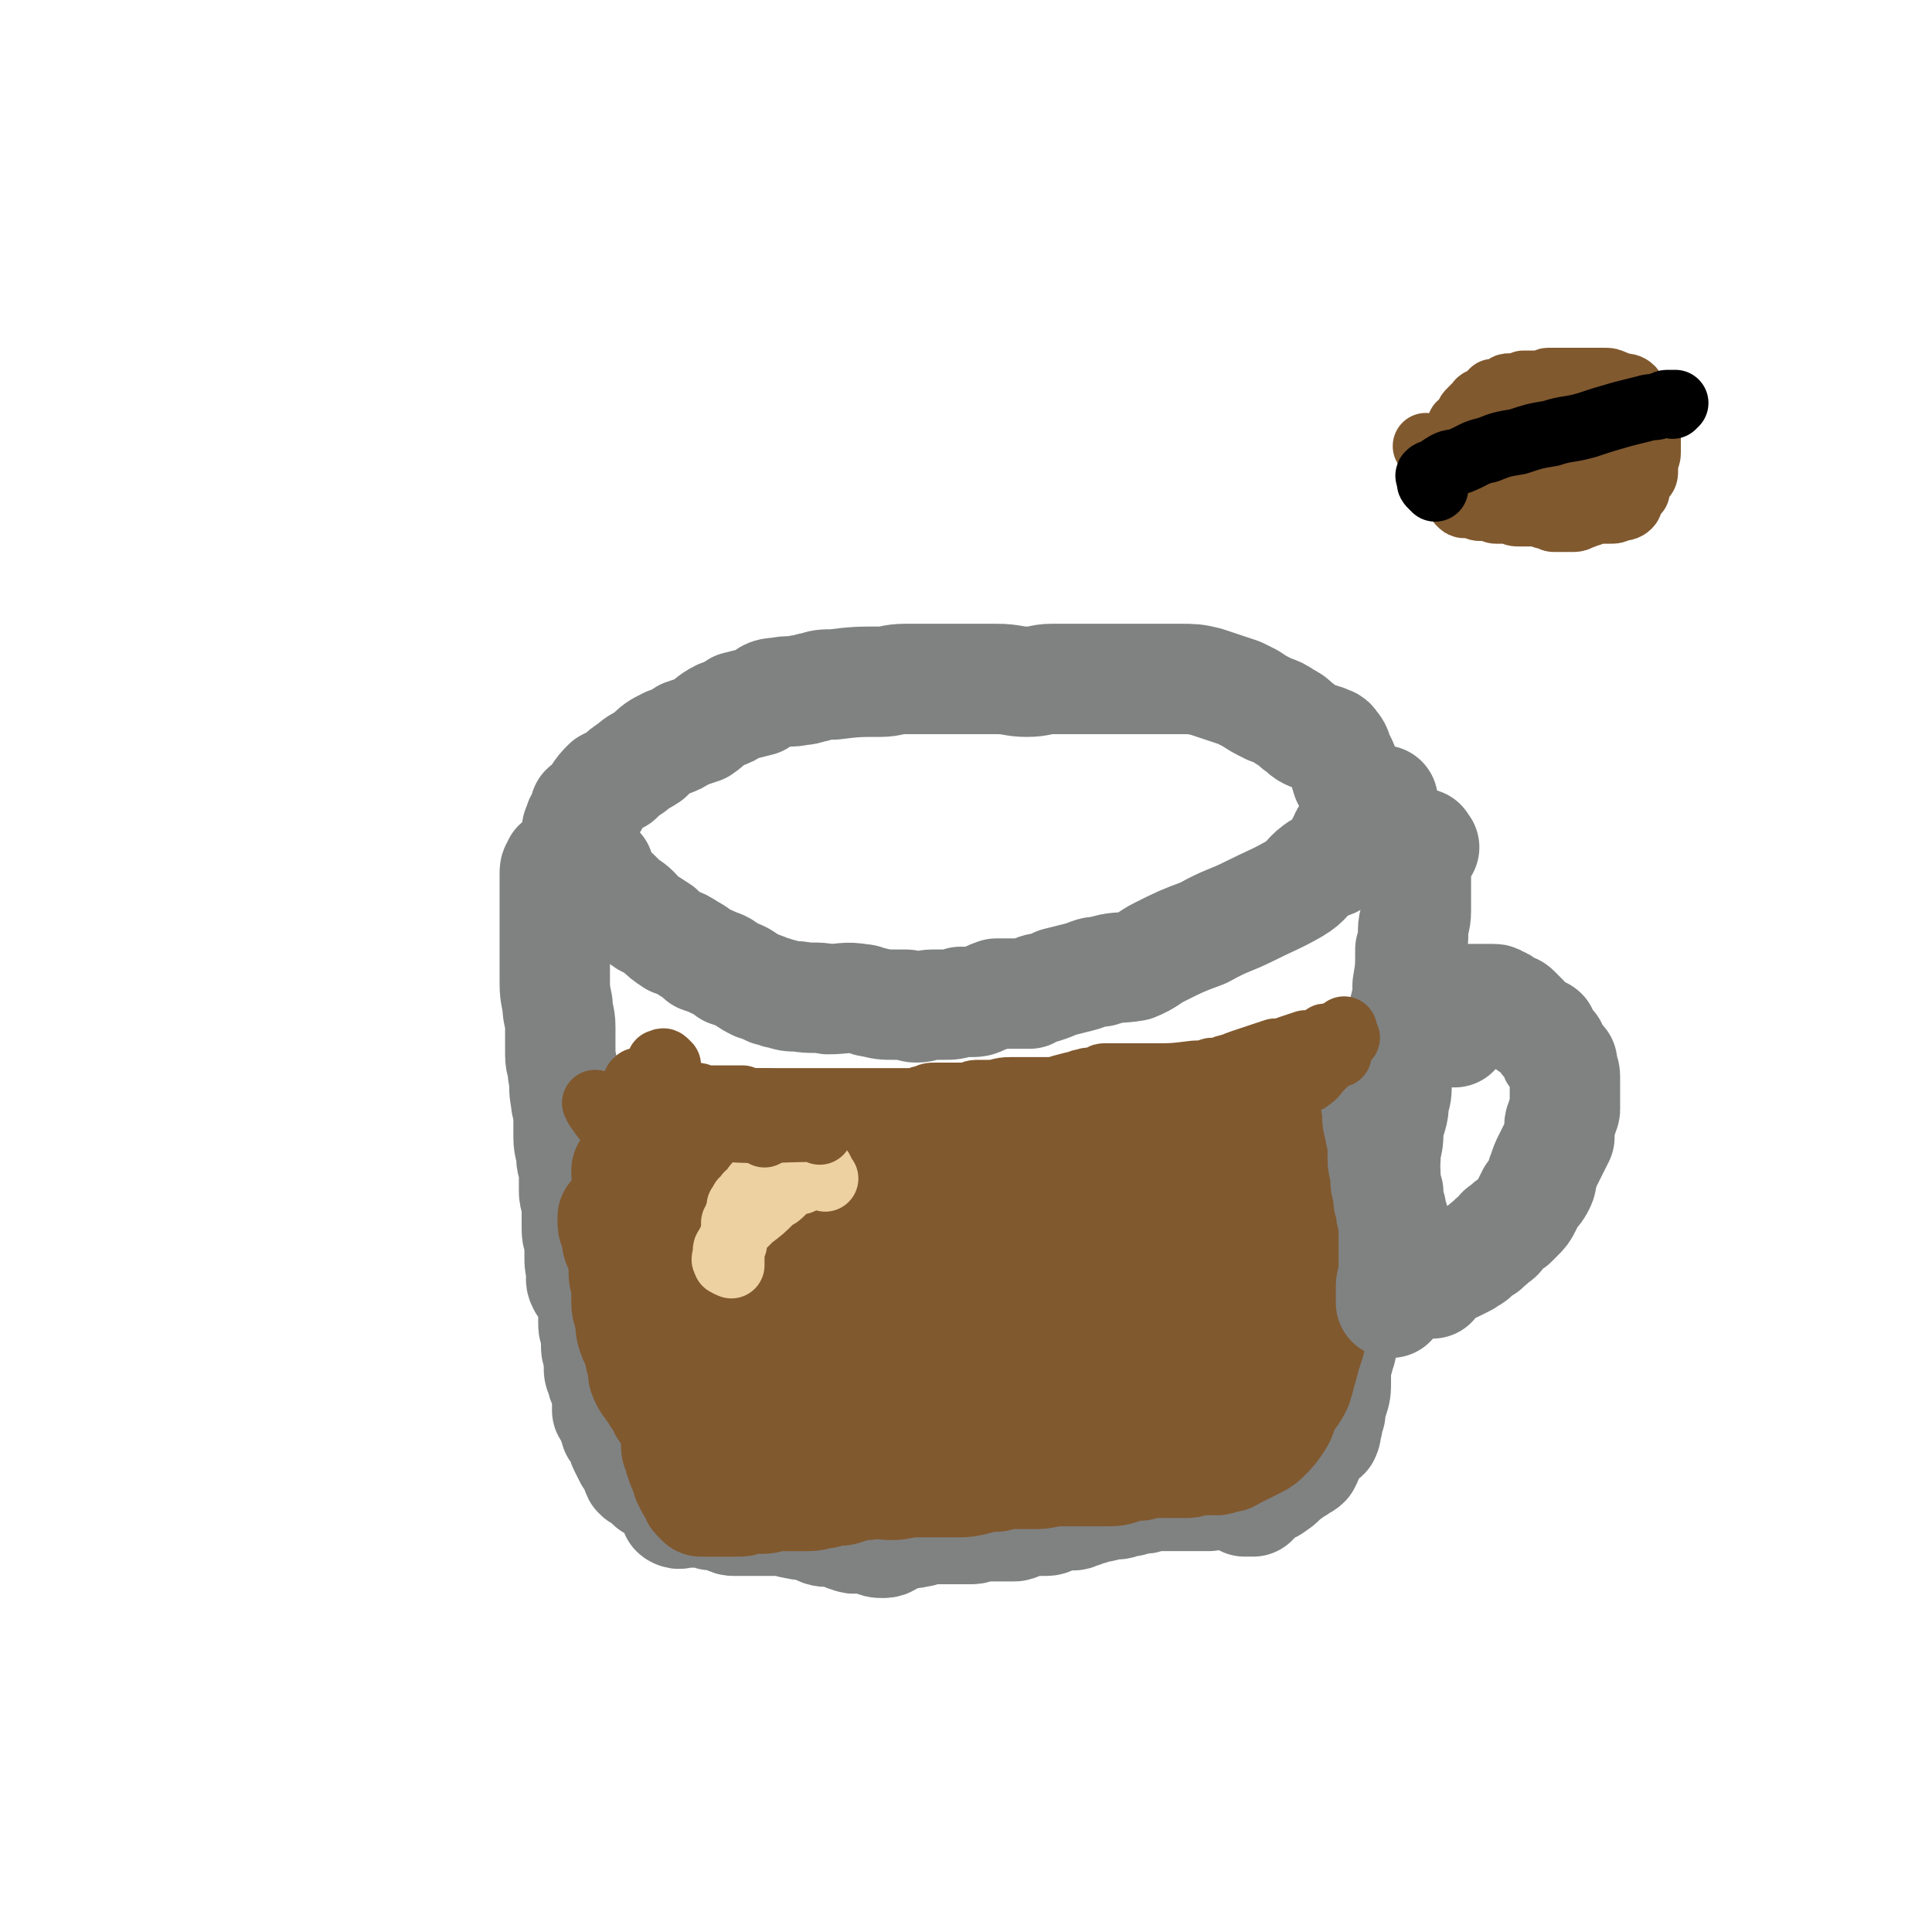
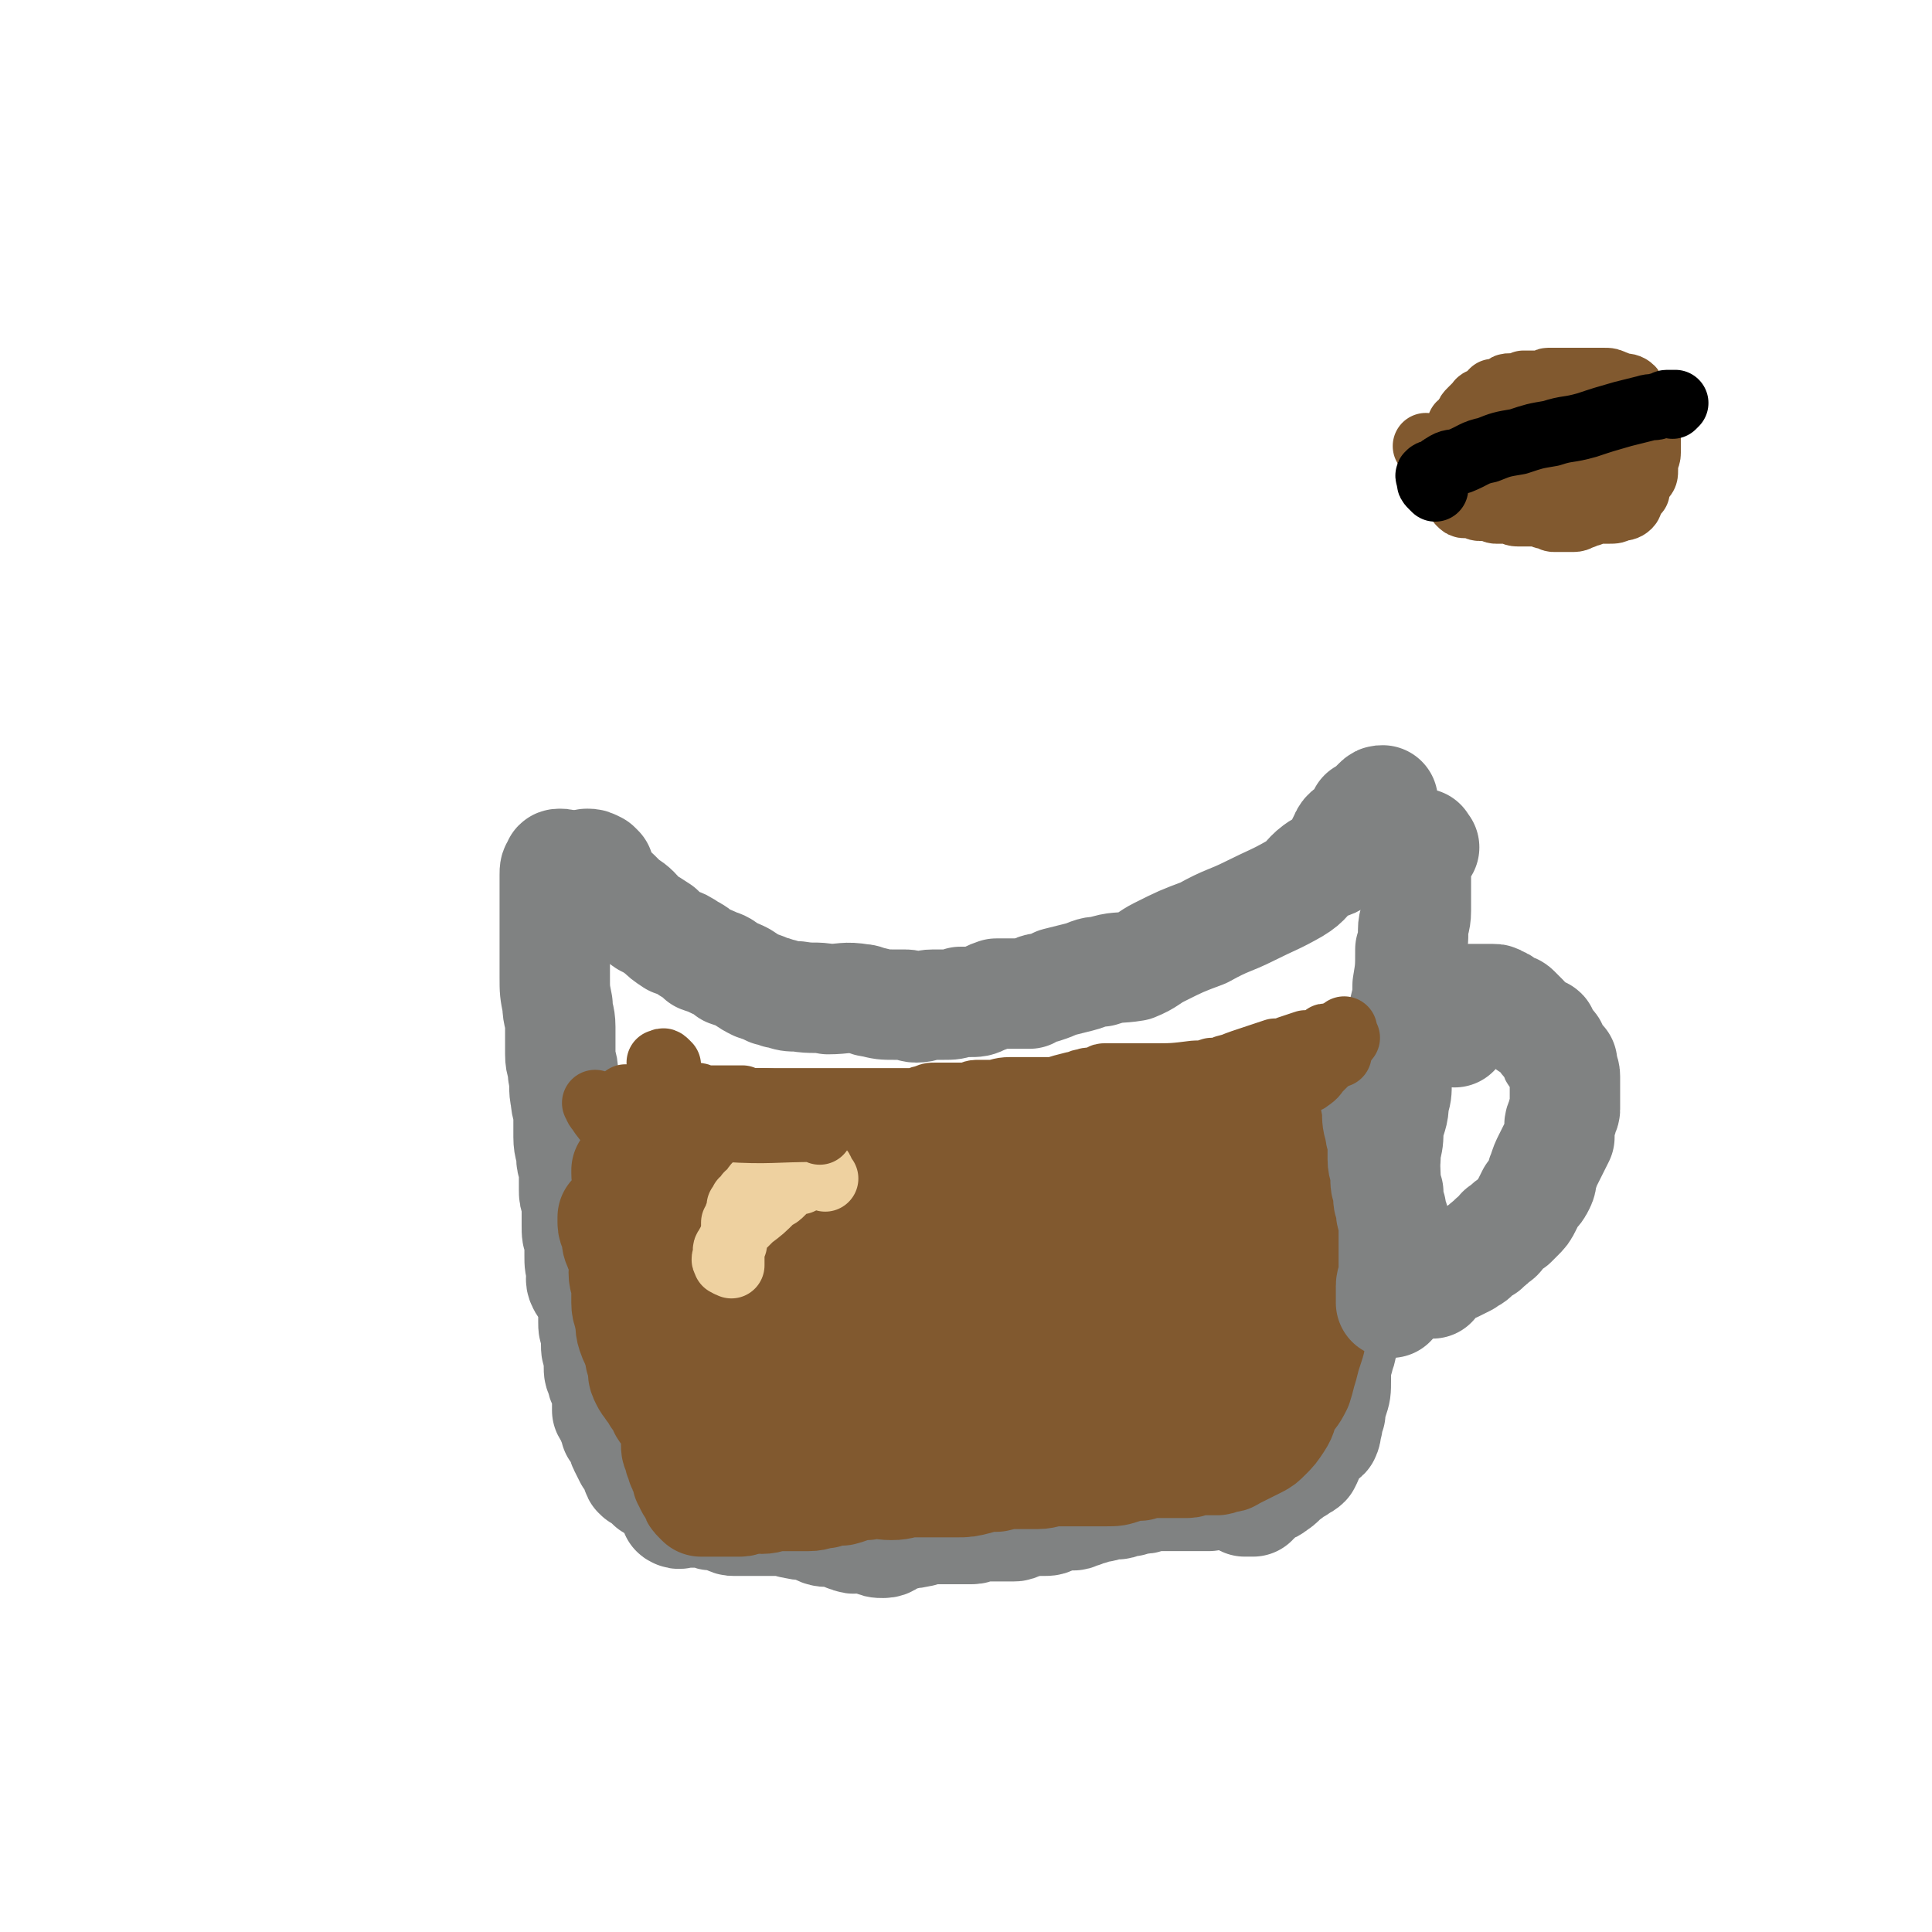
<svg xmlns="http://www.w3.org/2000/svg" viewBox="0 0 700 700" version="1.1">
  <g fill="none" stroke="#808282" stroke-width="40" stroke-linecap="round" stroke-linejoin="round">
    <path d="M217,315c-1,-1 -1,-1 -1,-1 -2,-1 -2,-1 -3,-1 0,0 -1,0 0,0 0,1 1,1 2,2 1,1 0,1 1,2 1,1 1,1 2,2 1,1 1,1 2,3 1,1 1,0 3,2 1,1 1,1 3,3 1,1 2,1 4,3 2,2 1,2 4,4 2,1 2,1 5,3 2,2 2,2 5,4 3,1 3,1 6,3 2,1 2,1 4,3 3,1 3,1 5,2 3,1 3,1 5,3 3,1 3,1 5,2 3,2 3,2 5,3 3,1 3,1 5,2 2,0 2,1 4,1 3,1 3,1 6,1 6,1 6,0 11,1 6,0 6,-1 12,0 2,0 2,1 4,1 4,1 4,1 8,1 2,0 2,0 4,0 2,0 2,1 4,1 3,0 3,-1 6,-1 2,0 2,0 4,0 3,0 3,0 6,-1 2,0 2,0 3,0 3,0 3,0 5,-1 3,-1 2,-1 5,-2 3,0 3,0 6,0 3,0 3,0 6,0 2,-1 2,-2 5,-2 3,-1 3,-1 5,-2 4,-1 4,-1 8,-2 4,-1 4,-2 8,-2 6,-2 6,-1 12,-2 5,-2 5,-3 9,-5 8,-4 8,-4 16,-7 9,-5 9,-4 17,-8 8,-4 9,-4 16,-8 5,-3 4,-4 8,-7 4,-3 6,-1 8,-5 2,-2 0,-3 2,-6 1,-3 2,-2 5,-5 1,-1 1,-2 2,-4 2,-1 2,-1 3,-2 1,-1 1,-1 2,-2 1,-1 1,-1 2,-1 " />
-     <path d="M212,304c-1,-1 -1,-1 -1,-1 -1,-1 -2,0 -2,-1 0,0 0,-1 0,-1 0,-2 1,-1 1,-2 1,-1 0,-1 0,-1 0,-1 1,-1 1,-2 1,-2 1,-2 1,-3 1,-1 2,0 2,-1 2,-2 1,-2 2,-3 2,-3 2,-3 4,-5 2,-1 2,-1 4,-2 2,-2 2,-2 5,-4 2,-2 3,-2 6,-4 3,-3 3,-3 7,-5 3,-1 3,-1 6,-3 3,-1 3,-1 6,-2 3,-2 3,-3 7,-5 3,-1 3,-1 6,-3 4,-1 4,-1 8,-2 3,-2 3,-3 7,-3 4,-1 4,0 8,-1 3,0 3,-1 5,-1 3,-1 3,-1 7,-1 8,-1 9,-1 17,-1 4,0 4,-1 9,-1 3,0 3,0 7,0 4,0 4,0 9,0 4,0 4,0 8,0 5,0 5,0 9,0 6,0 6,1 11,1 5,0 5,-1 9,-1 5,0 5,0 10,0 5,0 5,0 9,0 7,0 7,0 14,0 4,0 4,0 7,0 4,0 4,0 7,0 4,0 5,0 9,1 3,1 3,1 6,2 3,1 3,1 6,2 2,1 2,1 4,2 3,2 3,2 7,4 3,1 3,1 6,3 2,1 2,1 4,3 2,1 2,2 4,3 2,1 3,1 6,2 1,1 2,0 3,2 2,2 1,3 3,6 1,2 1,3 2,6 0,0 0,0 0,0 " />
    <path d="M206,315c-1,-1 -1,-1 -1,-1 -1,-1 -1,-1 -2,-1 -1,0 -1,0 -1,1 -1,1 -1,1 -1,3 0,7 0,7 0,13 0,7 0,7 0,14 0,5 0,5 0,10 0,5 0,5 1,10 0,4 1,4 1,8 0,5 0,5 0,10 0,4 1,3 1,7 1,5 0,5 1,9 0,3 1,3 1,7 0,3 0,4 0,7 0,4 1,4 1,7 0,3 1,3 1,5 0,4 0,4 0,7 0,2 0,2 1,5 0,4 0,4 0,8 0,3 0,3 1,6 0,3 0,3 0,5 0,3 0,3 1,6 0,2 -1,2 0,4 1,2 1,1 2,3 1,1 2,1 3,3 0,2 0,2 -1,3 0,2 0,2 0,5 0,2 0,2 1,4 0,2 0,2 0,4 0,2 0,2 1,4 0,2 0,2 0,4 0,2 0,2 1,4 0,2 1,2 1,3 1,3 1,3 1,6 0,1 0,2 0,3 1,2 2,2 2,4 1,1 1,1 1,3 1,1 1,1 2,2 1,2 0,2 1,4 1,2 1,2 2,4 1,1 2,0 2,1 1,2 0,3 1,5 1,1 1,1 2,1 2,2 2,2 3,3 2,1 2,1 3,2 2,2 2,2 4,3 1,2 2,1 3,3 0,1 -2,2 -1,2 1,1 2,0 3,0 1,0 1,0 2,0 2,0 2,0 3,0 2,0 2,0 3,0 1,0 1,1 2,1 1,0 1,0 2,0 2,0 2,0 3,1 2,1 2,1 3,1 2,0 2,0 3,0 2,0 2,0 3,0 2,0 2,0 4,0 2,0 2,0 4,0 2,0 2,0 4,0 2,0 2,1 4,1 3,1 3,0 6,1 3,1 3,2 6,2 2,0 2,-1 4,0 2,0 2,2 4,2 2,1 2,0 4,0 2,0 2,0 4,1 2,1 2,1 4,1 2,0 2,-1 4,-2 2,-1 2,-1 4,-1 2,-1 2,0 5,-1 2,0 2,-1 4,-1 2,0 2,0 5,0 2,0 2,0 4,0 1,0 1,0 3,0 1,0 1,0 3,0 2,0 2,-1 4,-1 2,0 2,0 4,0 1,0 1,0 3,0 2,0 2,0 4,0 1,0 1,0 3,-1 2,0 2,-1 4,-1 2,0 2,0 4,0 2,0 2,0 4,-1 1,0 1,-1 3,-1 2,0 2,0 4,0 1,0 1,-1 3,-1 1,-1 1,-1 3,-1 2,-1 2,-1 4,-1 1,0 1,-1 3,-1 1,0 1,0 3,0 1,0 1,-1 3,-1 2,0 2,0 3,-1 2,0 2,0 3,0 2,0 2,-1 4,-1 2,0 2,0 3,0 2,0 2,0 4,0 1,0 1,0 3,0 1,0 1,0 2,0 1,0 1,0 3,0 2,0 2,0 4,0 0,0 0,0 1,0 " />
    <path d="M516,307c-1,-1 -1,-2 -1,-1 -1,0 -1,1 -2,3 0,2 0,2 0,4 0,3 0,3 0,6 0,6 0,6 0,11 0,4 -1,4 -1,7 0,4 0,4 -1,7 0,7 0,7 -1,13 0,4 0,4 -1,8 -1,4 -1,4 -2,9 0,4 0,4 0,9 0,5 -1,5 -1,9 0,4 0,4 -1,7 0,5 -1,5 -2,10 0,4 0,4 -1,8 0,4 0,4 -1,7 0,4 -1,4 -2,8 0,3 0,3 -1,7 0,3 0,3 -1,6 0,3 0,3 0,5 -1,3 -1,3 -2,5 -1,3 0,3 -1,7 0,2 -1,2 -1,4 0,3 0,3 0,6 0,2 0,3 -1,4 -1,2 -2,1 -3,2 -2,2 -2,2 -2,5 -1,2 0,3 -1,5 0,2 -1,2 -1,4 -1,2 -1,2 -1,5 0,2 0,2 0,3 0,4 0,4 -1,7 -1,3 -1,2 -1,5 -1,2 -1,2 -1,4 -1,2 0,2 -1,4 -1,1 -2,0 -4,1 -1,2 0,2 -1,4 -1,3 -1,3 -2,5 -1,1 -2,1 -3,2 -2,1 -2,1 -3,2 -3,2 -3,3 -5,4 -2,2 -3,1 -4,2 -2,1 -2,2 -3,3 -2,1 -3,0 -4,0 -1,0 0,1 0,1 0,0 1,0 1,0 1,0 1,0 2,0 " />
    <path d="M527,374c-1,-1 -1,-1 -1,-1 -1,-1 0,-1 0,-1 0,-1 0,-1 0,-2 0,-1 -1,-1 -1,-2 0,-1 0,-1 0,-1 0,-1 0,-1 1,-2 0,-1 0,-1 1,-1 1,-1 1,-1 2,-1 1,-1 1,-1 2,-1 1,0 1,0 2,0 1,0 1,0 2,0 1,0 1,0 1,0 2,0 2,0 3,0 1,0 1,0 2,0 1,0 1,0 2,1 1,0 1,0 2,1 1,1 1,1 2,1 1,1 1,0 2,1 1,1 1,1 2,2 1,1 1,1 1,1 2,2 1,2 3,3 1,1 2,1 3,2 1,0 1,0 1,1 1,1 0,1 1,2 1,1 1,1 2,2 1,1 0,1 1,2 0,1 0,1 1,2 1,1 1,1 2,2 0,1 0,1 0,2 0,1 1,1 1,3 0,1 0,1 0,2 0,1 0,1 0,3 0,2 0,2 0,4 0,1 0,1 0,3 0,1 -1,1 -1,3 0,1 -1,1 -1,3 0,2 0,2 0,4 -1,2 -1,2 -2,4 -1,2 -1,2 -2,4 -1,2 -1,2 -2,5 -1,2 0,2 -1,4 -1,2 -1,2 -3,4 -1,2 -1,2 -2,4 -1,2 -1,2 -3,4 -1,1 -1,1 -2,2 -2,1 -2,2 -4,3 -1,2 -1,2 -3,3 -1,2 -2,1 -3,3 -2,1 -2,1 -4,3 -1,1 -2,1 -3,2 -2,1 -2,1 -4,2 -1,0 -2,0 -3,1 -2,0 -2,0 -3,1 -1,1 -2,1 -2,2 0,1 0,1 0,2 " />
  </g>
  <g fill="none" stroke="#81592F" stroke-width="40" stroke-linecap="round" stroke-linejoin="round">
    <path d="M232,426c-1,-1 -1,-1 -1,-1 -2,-1 -2,0 -3,0 -1,0 -1,-1 -1,-1 0,0 0,0 0,1 0,1 0,2 1,2 1,1 2,0 2,1 1,1 0,1 1,2 1,2 1,1 2,2 2,1 2,1 3,2 1,1 0,1 1,2 2,2 1,2 3,3 2,2 3,1 5,2 1,1 1,1 3,2 1,1 1,1 4,2 1,1 1,1 3,1 2,0 2,0 3,1 2,0 2,1 3,1 2,1 2,1 4,1 2,0 2,0 3,0 2,0 2,0 3,0 2,0 2,0 4,1 7,3 7,3 14,5 3,1 3,1 6,2 1,1 1,1 2,1 3,1 3,2 6,2 3,1 3,0 5,0 3,0 3,1 5,1 2,0 2,0 4,0 2,0 2,0 4,0 3,0 3,-1 5,-1 3,0 3,0 5,0 3,0 3,0 6,-1 3,-1 3,-1 6,-1 2,0 2,0 4,0 5,0 5,0 10,0 2,0 2,0 4,0 2,0 2,0 5,0 2,0 2,0 4,0 2,0 2,0 4,0 2,0 2,0 5,0 2,0 2,0 5,0 3,0 3,1 6,1 3,0 3,0 7,0 1,0 1,0 3,0 4,1 4,1 8,2 5,0 5,0 11,0 4,0 4,0 8,-1 4,-1 4,-1 7,-2 5,0 5,0 9,-1 4,-1 4,-1 7,-2 4,0 4,0 7,-1 4,0 4,0 8,-1 3,0 3,0 6,-1 2,-1 2,-1 4,-2 2,-1 2,-1 4,-2 1,-1 2,0 3,-2 2,-2 2,-2 3,-5 0,-2 0,-2 1,-4 0,-1 0,-1 1,-2 0,-1 0,-1 1,-2 0,0 0,0 1,-1 0,0 0,0 0,-1 1,-1 1,0 2,-1 0,-1 0,-1 1,-2 1,0 0,-1 1,-1 1,-1 1,-1 2,-2 0,0 0,-1 0,-1 0,-1 0,-1 0,-2 0,0 0,0 -1,-1 -1,0 -1,-1 -1,-1 -2,-1 -2,0 -3,0 -1,-1 -1,-2 -2,-2 -2,0 -2,0 -3,0 -2,0 -2,-1 -3,-1 -5,0 -5,0 -10,0 -3,1 -3,0 -7,0 -3,1 -3,1 -7,1 -6,1 -6,1 -13,1 -5,0 -5,0 -11,0 -5,0 -5,-1 -10,-1 -7,0 -7,0 -14,0 -3,0 -3,0 -7,0 -5,0 -5,0 -11,0 -5,0 -5,0 -10,0 -3,0 -3,0 -6,0 -4,0 -4,0 -7,0 -3,0 -3,0 -7,0 -3,0 -3,0 -7,0 -4,0 -4,0 -7,0 -3,0 -3,0 -6,0 -3,0 -3,0 -7,0 -3,0 -3,-1 -6,-1 -2,0 -2,0 -4,0 -5,0 -5,0 -9,0 -3,0 -3,0 -7,0 -3,0 -3,0 -7,0 -2,0 -2,0 -5,0 -4,0 -4,0 -8,0 -3,0 -3,1 -7,1 -4,0 -4,0 -8,0 -1,0 -1,0 -2,0 -4,0 -4,0 -7,0 -2,0 -2,0 -4,0 -2,0 -2,1 -4,1 -3,1 -3,0 -6,1 -3,1 -4,0 -6,1 -2,1 -1,3 -2,4 -2,3 -3,2 -5,4 -2,1 -2,1 -3,2 -2,1 -2,1 -3,3 -1,1 -2,2 -2,3 0,1 1,0 2,0 1,0 0,1 1,1 1,0 1,0 2,0 1,0 1,0 3,0 1,0 1,0 2,0 1,0 1,0 3,0 1,0 1,0 3,0 1,0 1,-1 3,-1 1,0 1,-1 3,-1 2,0 2,-1 4,-1 6,-1 6,-1 11,-2 3,0 3,0 7,-1 3,0 3,-1 6,-1 4,0 4,0 7,0 3,0 3,1 6,1 3,0 3,-1 6,-1 4,0 4,1 8,1 3,0 3,0 6,0 2,0 2,0 5,0 1,0 2,-1 3,0 3,1 3,2 6,3 3,0 3,0 5,0 3,0 3,0 5,1 4,0 4,0 8,0 4,0 4,0 9,0 2,0 2,0 5,0 4,0 4,0 8,0 3,0 3,0 6,0 3,0 3,0 6,0 2,0 2,-1 5,-1 3,0 3,0 7,0 3,0 3,0 6,0 3,0 3,0 6,0 3,0 3,0 7,0 3,0 3,-1 6,-1 2,0 3,0 5,0 5,-1 5,-1 9,-1 3,0 3,0 6,0 3,-1 3,-1 7,-2 3,-1 3,-1 6,-2 3,-1 3,-1 5,-2 2,-1 2,-1 4,-2 2,-1 2,-1 4,-2 2,-1 2,-2 4,-4 1,-1 1,-1 1,-2 0,0 0,1 0,1 0,1 -1,0 -1,0 0,1 0,1 0,1 0,1 -1,0 -1,0 -1,1 -1,1 -2,2 -1,1 -1,1 -2,1 -2,1 -2,1 -3,2 -7,4 -7,6 -14,8 -8,2 -9,0 -18,0 -4,1 -4,1 -8,2 -7,2 -7,2 -14,3 -6,2 -6,2 -11,3 -5,1 -5,2 -9,2 -6,1 -6,0 -11,1 -5,1 -5,2 -10,2 -4,1 -4,0 -8,0 -4,0 -4,0 -9,0 -3,0 -3,0 -7,0 -3,0 -3,0 -6,0 -4,0 -4,0 -8,0 -4,0 -4,0 -9,0 -3,0 -3,0 -7,-1 -3,0 -3,-1 -5,-1 -4,0 -4,0 -7,0 -3,0 -3,0 -6,0 -4,0 -4,0 -7,0 -3,0 -3,0 -6,1 -3,1 -3,1 -6,2 -3,1 -3,1 -5,1 -2,0 -2,-1 -4,0 -1,0 -1,1 -2,2 -2,2 -2,2 -4,4 -2,2 -1,2 -3,4 -1,2 -2,2 -3,3 -1,1 -1,1 -3,3 -1,1 -1,1 -2,2 -1,1 -1,1 -2,2 -1,1 -1,1 -2,2 -2,2 -1,2 -3,4 -1,1 -1,1 -2,3 -1,1 -1,1 -2,2 -1,1 -1,1 -3,2 0,0 0,0 0,1 -1,0 -1,0 -2,0 0,0 -1,0 0,0 0,0 0,0 1,1 1,0 1,0 1,1 0,1 0,1 0,1 0,1 1,0 1,0 1,0 1,1 2,2 0,1 0,1 1,2 0,1 0,1 1,2 1,1 1,1 2,2 0,1 0,1 1,2 0,1 0,1 1,2 0,2 0,2 1,4 0,1 0,1 1,3 0,2 0,2 0,3 0,2 1,2 1,4 0,1 0,1 0,3 0,2 0,2 0,3 0,2 1,2 1,4 0,1 0,1 0,3 0,2 0,2 1,3 0,2 0,2 1,4 0,1 0,1 1,2 1,1 1,1 1,3 0,0 0,1 0,1 1,1 1,2 1,2 1,2 1,1 2,3 0,0 0,0 0,0 0,1 0,1 1,2 0,0 0,0 1,1 0,0 0,0 1,0 1,0 1,0 1,0 2,0 2,0 3,0 1,0 1,0 2,0 2,0 2,0 4,0 1,0 1,0 3,0 2,0 2,-1 4,-1 2,-1 2,0 4,0 3,0 3,-1 6,-1 3,0 3,0 5,0 3,0 3,0 6,0 3,0 3,-1 6,-1 3,-1 3,-1 6,-1 4,-1 4,-2 9,-2 5,-1 5,0 9,0 4,0 4,-1 8,-1 4,0 4,0 8,0 4,0 4,0 8,0 3,0 3,0 7,-1 3,-1 3,-1 7,-1 4,-1 4,-1 8,-1 3,0 3,0 7,0 3,0 3,-1 7,-1 3,0 3,0 6,0 3,0 3,0 6,0 3,0 3,0 6,0 3,0 3,0 6,-1 3,-1 3,-1 6,-1 3,-1 3,-1 5,-1 2,0 2,0 4,0 2,0 2,0 3,0 2,0 2,0 3,0 1,0 1,0 2,0 2,0 2,-1 4,-1 2,0 2,0 4,0 1,0 2,0 3,0 1,0 1,-1 2,-1 1,0 1,0 2,0 1,0 1,-1 2,-1 2,-1 2,-1 4,-2 2,-1 2,-1 4,-2 2,-1 2,-1 4,-3 2,-2 2,-2 4,-5 2,-3 1,-3 3,-7 2,-3 2,-2 4,-6 1,-3 1,-4 2,-7 1,-4 1,-4 2,-7 1,-3 1,-3 1,-6 0,-2 0,-2 0,-4 0,-1 0,-1 0,-3 0,-1 0,-1 0,-3 0,-1 0,-1 0,-2 0,-1 0,-1 -1,-2 -1,0 -1,0 -1,0 -1,0 -1,0 -1,0 -1,0 -1,0 -2,1 0,1 0,1 0,2 -2,2 -2,2 -4,4 -1,2 -2,2 -3,3 -3,2 -3,2 -5,4 -2,1 -2,2 -4,3 -3,2 -4,2 -7,3 -4,2 -4,3 -8,4 -6,3 -6,2 -11,4 -5,2 -5,2 -10,4 -5,1 -5,2 -9,3 -4,0 -4,0 -8,0 -3,0 -3,0 -7,0 -8,0 -8,0 -16,0 -4,0 -4,0 -8,-1 -5,-1 -5,-1 -10,-2 -6,-1 -7,0 -13,-2 -5,-1 -5,-1 -11,-2 -5,-1 -5,-1 -11,-3 -5,-2 -5,-2 -10,-4 -5,-1 -5,-1 -10,-3 -5,-2 -5,-2 -10,-3 -4,-1 -4,-1 -7,-1 -3,-1 -3,-1 -5,-2 -3,-1 -3,-1 -6,-1 -4,-1 -4,-1 -8,-1 -4,-1 -4,-1 -8,-1 -1,0 -1,0 -3,0 -1,0 -1,-1 -3,-1 -2,0 -2,0 -4,0 -2,0 -2,0 -3,0 -2,0 -2,0 -3,0 -1,0 -2,0 -2,0 -1,-1 -1,-2 -2,-2 0,-1 -1,0 -1,0 -1,-1 0,-1 -1,-2 -1,-1 -2,0 -2,-1 -1,-1 -1,-1 -1,-2 -1,-1 -1,-1 -1,-2 -1,-1 -1,-1 -2,-2 -1,-1 -2,-1 -2,-2 -1,-2 -1,-2 -1,-3 -1,-2 -1,-2 -2,-4 -1,-2 -2,-2 -2,-4 -1,-2 0,-2 0,-3 0,-1 -1,-1 -1,-2 -1,-2 0,-2 -1,-3 0,-1 -1,-1 -1,-2 0,-1 0,-1 0,-1 0,0 -1,0 -1,0 0,0 0,1 0,2 0,0 0,0 0,0 0,2 1,2 1,3 1,3 0,3 1,5 1,3 2,3 2,5 1,3 0,3 0,5 0,3 1,3 1,5 0,3 0,3 0,6 0,3 1,3 1,5 1,3 0,3 1,6 1,3 1,2 2,5 1,2 1,2 1,4 1,2 1,2 1,4 0,2 0,2 1,4 1,2 1,1 2,3 1,1 1,1 2,3 1,1 1,1 2,3 1,1 0,1 1,2 1,1 1,1 3,2 1,1 1,1 2,2 1,1 1,1 3,2 1,1 1,1 3,2 1,0 1,0 3,0 1,0 1,1 3,1 1,0 1,0 3,0 2,0 2,1 4,1 2,0 3,0 5,0 3,0 3,0 5,0 3,0 3,0 6,0 4,0 4,0 7,0 4,0 4,0 8,-1 5,0 5,-1 10,-1 6,0 6,0 11,0 6,0 6,-1 12,-1 7,0 7,0 15,-1 9,-1 9,-1 18,-2 9,-2 9,-1 18,-2 9,-2 9,-2 17,-3 8,-1 8,-1 15,-1 6,0 6,0 11,-1 4,0 4,0 8,-2 2,0 2,-1 4,-2 1,0 1,0 2,-1 1,0 2,0 2,0 0,0 -1,0 -2,0 -1,0 -1,0 -2,0 -2,0 -2,-1 -4,-1 -2,-1 -2,-1 -5,-1 -6,-2 -6,-2 -12,-3 -10,-1 -10,0 -19,-1 -13,-1 -13,-1 -25,-1 -13,-1 -13,-1 -25,-1 -10,0 -10,0 -20,0 -9,0 -9,0 -18,1 -7,0 -7,1 -13,2 -5,1 -5,1 -11,1 -3,0 -3,0 -6,0 -2,0 -2,0 -3,0 -2,0 -3,-1 -4,0 0,0 0,1 1,2 1,0 1,-1 2,-1 3,-1 3,-1 5,-1 6,-1 6,0 12,-1 8,-2 8,-2 17,-4 10,-1 10,-1 20,-3 9,-1 9,-1 18,-2 12,-2 12,-2 23,-4 9,-1 9,-1 17,-1 8,-1 8,0 16,0 4,0 4,1 8,1 1,0 2,0 2,0 0,0 0,0 -1,0 -1,0 -1,0 -2,0 -6,1 -6,1 -13,2 -34,6 -34,8 -69,12 -25,3 -25,1 -51,2 -9,1 -9,1 -19,1 -5,0 -5,0 -9,0 -1,0 -2,0 -1,0 1,0 2,0 4,0 2,0 2,0 4,0 3,0 3,0 5,0 5,0 5,0 9,0 11,0 12,0 21,0 " />
  </g>
  <g fill="none" stroke="#808282" stroke-width="40" stroke-linecap="round" stroke-linejoin="round">
    <path d="M498,386c-1,-1 -1,-2 -1,-1 -1,0 0,1 0,2 0,1 1,1 1,3 0,1 0,1 0,2 0,5 0,5 1,10 0,4 0,4 1,7 0,3 1,3 1,5 0,3 0,3 0,6 0,3 1,3 1,6 0,3 0,3 1,6 0,3 0,3 1,6 0,2 0,2 1,4 0,2 0,2 0,4 0,2 0,2 0,4 0,2 0,2 0,3 0,3 0,3 0,5 0,2 0,2 0,4 0,2 -1,2 -1,4 0,2 0,2 0,5 0,0 0,0 0,1 " />
  </g>
  <g fill="none" stroke="#EED1A0" stroke-width="24" stroke-linecap="round" stroke-linejoin="round">
    <path d="M299,427c-1,-1 -1,-1 -1,-1 -1,-1 0,-2 -1,-2 -1,-1 -1,0 -2,0 0,0 0,0 -1,0 -1,0 -1,0 -2,0 -1,0 -1,1 -2,1 -1,0 -1,0 -3,1 -3,0 -3,0 -6,1 -3,0 -4,0 -6,2 -2,1 -1,1 -2,3 0,0 0,1 -1,1 0,0 -1,0 -1,0 0,0 0,1 0,2 0,0 -1,0 -1,0 -1,0 -1,0 -1,1 0,0 0,0 -1,1 0,1 0,1 0,2 0,1 -1,1 -1,2 0,0 0,1 -1,2 0,1 0,1 0,2 0,1 0,1 0,2 0,2 0,2 0,3 0,2 -1,1 -1,2 0,1 0,1 0,2 0,1 0,1 0,2 0,0 0,0 0,0 0,1 0,1 0,2 0,0 0,1 0,0 0,0 0,0 -1,0 -1,-1 -1,0 -1,-1 -1,-1 0,-1 0,-2 0,-1 0,-1 0,-1 0,-1 0,-1 0,-1 0,-1 1,-1 1,-2 1,-1 1,-1 1,-2 1,-1 1,-1 1,-2 1,-1 1,-1 2,-2 2,-2 2,-2 4,-4 4,-3 4,-3 8,-7 2,-1 2,-1 3,-2 2,-2 2,-2 3,-3 1,-1 1,-1 1,-1 0,0 1,0 1,0 1,0 1,0 2,0 " />
  </g>
  <g fill="none" stroke="#81592F" stroke-width="24" stroke-linecap="round" stroke-linejoin="round">
    <path d="M217,401c-1,-1 -2,-2 -1,-1 0,0 0,1 1,2 2,3 2,3 5,6 5,5 6,5 10,9 " />
    <path d="M228,399c-1,-1 -2,-2 -1,-1 1,0 2,0 4,1 3,1 3,2 6,3 4,2 4,2 8,3 4,1 4,1 8,2 5,1 5,2 10,2 16,1 17,0 33,0 1,0 1,1 1,1 " />
-     <path d="M232,393c-1,-1 -1,-2 -1,-1 -1,0 -1,1 0,2 0,0 1,0 1,0 3,2 3,2 5,4 5,3 5,3 9,5 6,2 6,2 12,4 7,2 8,1 15,2 2,1 2,1 4,2 " />
    <path d="M243,399c-1,-1 -2,-1 -1,-1 0,-1 0,-1 1,-1 1,0 1,1 3,1 1,0 1,0 3,0 5,0 5,1 11,1 6,0 6,0 13,0 6,0 6,0 12,1 5,0 5,1 10,2 6,0 6,0 11,1 5,1 5,1 10,2 5,0 5,1 9,2 5,0 5,0 11,1 5,1 5,1 10,1 3,0 3,0 7,1 5,0 5,0 10,0 5,0 5,0 10,0 5,1 5,1 10,1 4,0 4,0 9,0 4,0 4,0 7,0 2,-1 2,-1 3,-1 0,-1 0,-1 0,-1 4,-1 4,-1 8,-1 2,0 2,0 4,0 2,0 2,0 4,0 2,0 2,0 3,0 2,0 2,0 4,0 1,0 1,-1 3,-1 2,0 3,1 5,0 2,-1 2,-2 4,-4 2,-1 2,-2 5,-2 2,-1 2,0 4,0 3,-1 3,0 6,-1 1,0 0,-1 1,-1 3,-1 4,0 7,0 2,0 2,0 4,-1 2,-2 2,-2 3,-3 2,-2 2,-2 4,-3 1,-1 2,0 3,-1 3,-2 2,-2 4,-4 1,-1 1,-1 2,-2 1,-1 1,-1 2,-2 1,-2 1,-2 2,-3 1,-1 2,-1 2,-2 1,-2 0,-3 0,-4 0,-1 1,1 2,2 0,0 -1,-1 -1,-2 0,0 0,0 0,-1 " />
    <path d="M485,382c-1,-1 -1,-1 -1,-1 -1,-2 0,-2 -1,-3 0,-1 -1,-1 -1,-1 -1,-1 -1,-1 -1,-1 -1,-1 -1,0 -1,0 -2,1 -2,2 -4,2 -1,1 -2,0 -3,0 -3,1 -3,1 -6,2 -2,1 -2,1 -5,1 -3,1 -3,1 -6,2 -3,1 -3,1 -6,2 -3,1 -2,1 -6,2 -2,1 -2,1 -5,1 -3,1 -3,1 -6,1 -8,1 -8,1 -16,1 -3,0 -3,0 -6,0 -4,0 -4,0 -8,0 -1,0 -1,0 -3,0 -1,0 -1,1 -2,1 -3,1 -3,0 -5,1 -2,0 -2,1 -4,1 -4,1 -4,1 -7,2 -3,0 -3,0 -6,0 -5,0 -5,0 -10,0 -4,0 -4,1 -7,1 -2,0 -2,0 -5,0 -2,0 -2,1 -5,1 -3,0 -3,0 -6,0 -2,0 -2,0 -4,0 -2,0 -2,0 -4,1 -2,0 -2,1 -4,1 -2,0 -2,0 -4,0 -2,0 -2,0 -4,0 -2,0 -2,0 -5,0 -2,0 -2,0 -4,0 -2,0 -2,0 -4,0 -2,0 -2,0 -4,0 -3,0 -3,0 -6,0 -3,0 -3,0 -7,0 -2,0 -2,0 -5,0 -2,0 -2,0 -4,0 -3,0 -3,0 -5,0 -3,0 -3,0 -6,0 -2,0 -2,0 -4,-1 -3,0 -3,0 -5,0 -3,0 -3,0 -5,0 -1,0 -2,0 -3,0 -2,0 -2,-1 -4,-1 -8,-1 -8,0 -16,-1 " />
    <path d="M242,386c-1,-1 -1,-1 -1,-1 -1,-1 -1,0 -1,0 -1,0 -1,0 -1,0 " />
    <path d="M518,163c-1,-1 -2,-2 -1,-1 1,0 2,1 4,2 1,0 1,0 2,0 0,0 1,1 1,0 1,0 0,-1 1,-2 0,-1 0,-1 1,-3 1,-1 1,-1 2,-2 1,-2 1,-2 1,-3 1,-1 2,-1 3,-3 0,-1 0,-1 1,-2 1,-1 1,-1 2,-2 0,0 0,0 1,-1 0,-1 1,0 2,-1 1,-1 1,-1 2,-1 0,-1 0,-1 1,-2 0,0 1,0 2,0 1,0 1,-1 2,-1 1,-1 1,-1 2,-1 1,0 1,0 3,0 1,0 1,0 2,-1 1,0 1,0 3,0 1,0 1,0 2,0 1,0 1,0 2,0 2,0 1,-1 2,-1 2,0 2,0 3,0 1,0 1,0 2,0 1,0 1,0 2,0 1,0 1,0 2,0 1,0 1,0 2,0 1,0 1,0 2,0 2,0 2,0 3,0 1,0 1,0 2,0 1,0 1,0 2,0 2,0 2,0 4,1 1,0 1,1 2,1 0,0 0,0 1,0 1,0 2,0 3,1 0,1 0,2 0,2 1,1 2,0 2,1 1,1 1,1 1,2 1,1 1,1 2,2 1,1 1,0 1,1 0,1 0,1 0,2 0,1 0,1 0,2 0,1 0,1 0,2 0,1 0,1 0,2 0,1 0,1 0,2 0,2 0,2 0,3 0,1 0,1 0,2 0,2 -1,2 -1,3 0,2 0,2 0,3 0,2 0,2 -1,3 -1,2 -1,1 -2,3 0,1 0,1 0,2 -1,1 -1,1 -2,2 -1,1 0,2 -1,3 -1,1 -2,1 -3,1 -2,1 -2,1 -4,1 -1,0 -2,0 -3,0 -2,0 -2,0 -4,1 -2,0 -2,1 -3,1 -1,0 -1,1 -3,1 -1,0 -1,0 -3,0 -2,0 -2,0 -4,0 -1,0 -1,-1 -3,-1 -1,0 -1,-1 -3,-1 -2,0 -2,0 -4,0 -1,0 -1,0 -3,0 -2,0 -2,-1 -4,-1 -2,0 -2,0 -4,0 -1,0 -1,-1 -3,-1 -1,0 -1,0 -3,0 -1,0 -1,-1 -3,-1 -1,0 -1,0 -2,0 -1,0 -1,0 -2,-1 0,0 0,0 1,0 1,0 1,0 2,0 1,0 1,0 2,0 1,0 1,0 2,-1 1,0 1,0 3,-1 1,-1 1,-1 3,-2 1,0 1,0 3,-1 1,0 1,0 3,-1 1,-1 1,-1 2,-2 2,-1 2,0 4,0 2,0 2,0 4,0 2,0 2,0 4,0 2,0 1,0 3,-1 2,0 2,0 3,0 1,0 2,0 3,0 1,0 1,0 2,-1 1,-2 0,-2 2,-4 0,-1 1,-1 2,-2 1,-1 0,-2 2,-2 0,0 1,0 2,1 0,0 1,0 1,1 0,0 0,0 0,1 0,1 0,1 0,2 0,1 -1,0 -1,1 -1,1 -1,2 -1,2 -1,2 -2,1 -2,2 -1,1 -1,1 -1,2 -1,1 -2,0 -2,1 -1,0 -1,1 -1,1 -2,0 -2,0 -3,0 -2,1 -2,1 -4,1 -1,0 -1,0 -3,1 -1,0 -1,1 -2,1 -1,0 -1,0 -2,0 -1,0 -1,0 -2,0 -1,0 -1,0 -1,0 -1,0 -1,0 -1,0 -1,0 -1,1 -1,1 -1,0 -1,0 -1,0 -1,0 -1,-1 -2,-1 -1,-1 -1,0 -2,0 -1,0 -1,-1 -2,-1 -1,-1 -1,-1 -2,-1 -1,0 -1,-1 -1,-1 0,0 0,-1 0,-1 0,0 0,-1 0,-1 0,-2 0,-2 1,-3 2,-6 1,-6 3,-11 2,-2 3,-2 5,-3 2,-2 2,-2 4,-3 2,-1 2,-1 4,-1 2,0 2,2 4,2 2,1 2,0 3,0 1,0 1,1 2,1 1,0 0,-1 1,-1 0,0 1,0 1,0 1,0 1,0 1,0 1,0 1,0 1,0 0,1 0,1 -1,2 0,1 -1,0 -1,1 -1,1 -1,2 -2,3 -2,1 -2,1 -5,2 -3,1 -3,2 -6,3 -3,1 -3,1 -7,2 -3,1 -3,1 -6,2 -3,1 -3,2 -6,4 -2,1 -1,1 -3,3 -1,1 -1,1 -3,3 0,0 -1,1 -1,1 0,0 1,0 2,0 0,-1 -1,-2 0,-3 1,-1 1,0 3,-1 2,-1 2,-1 4,-3 2,-2 1,-2 4,-5 2,-2 2,-2 5,-4 4,-2 4,-1 7,-3 3,-1 3,-1 5,-3 2,-1 2,-1 5,-2 1,0 1,0 2,-1 0,0 0,0 1,0 0,-1 -1,-1 -1,-1 -1,0 -1,0 -2,1 0,0 0,0 0,0 " />
  </g>
  <g fill="none" stroke="#000000" stroke-width="24" stroke-linecap="round" stroke-linejoin="round">
    <path d="M520,177c-1,-1 -1,-1 -1,-1 -1,-1 -1,-1 -1,-2 0,-1 -1,-2 0,-2 0,-1 1,0 2,0 2,-1 1,-2 3,-3 3,-2 3,-1 6,-2 5,-2 5,-3 10,-4 5,-2 5,-2 11,-3 6,-2 6,-2 12,-3 6,-2 6,-1 13,-3 6,-2 6,-2 13,-4 4,-1 4,-1 8,-2 3,-1 3,0 5,-1 2,0 2,-1 3,-1 1,0 1,0 1,0 1,0 1,0 2,0 0,0 -1,1 -1,1 " />
  </g>
</svg>